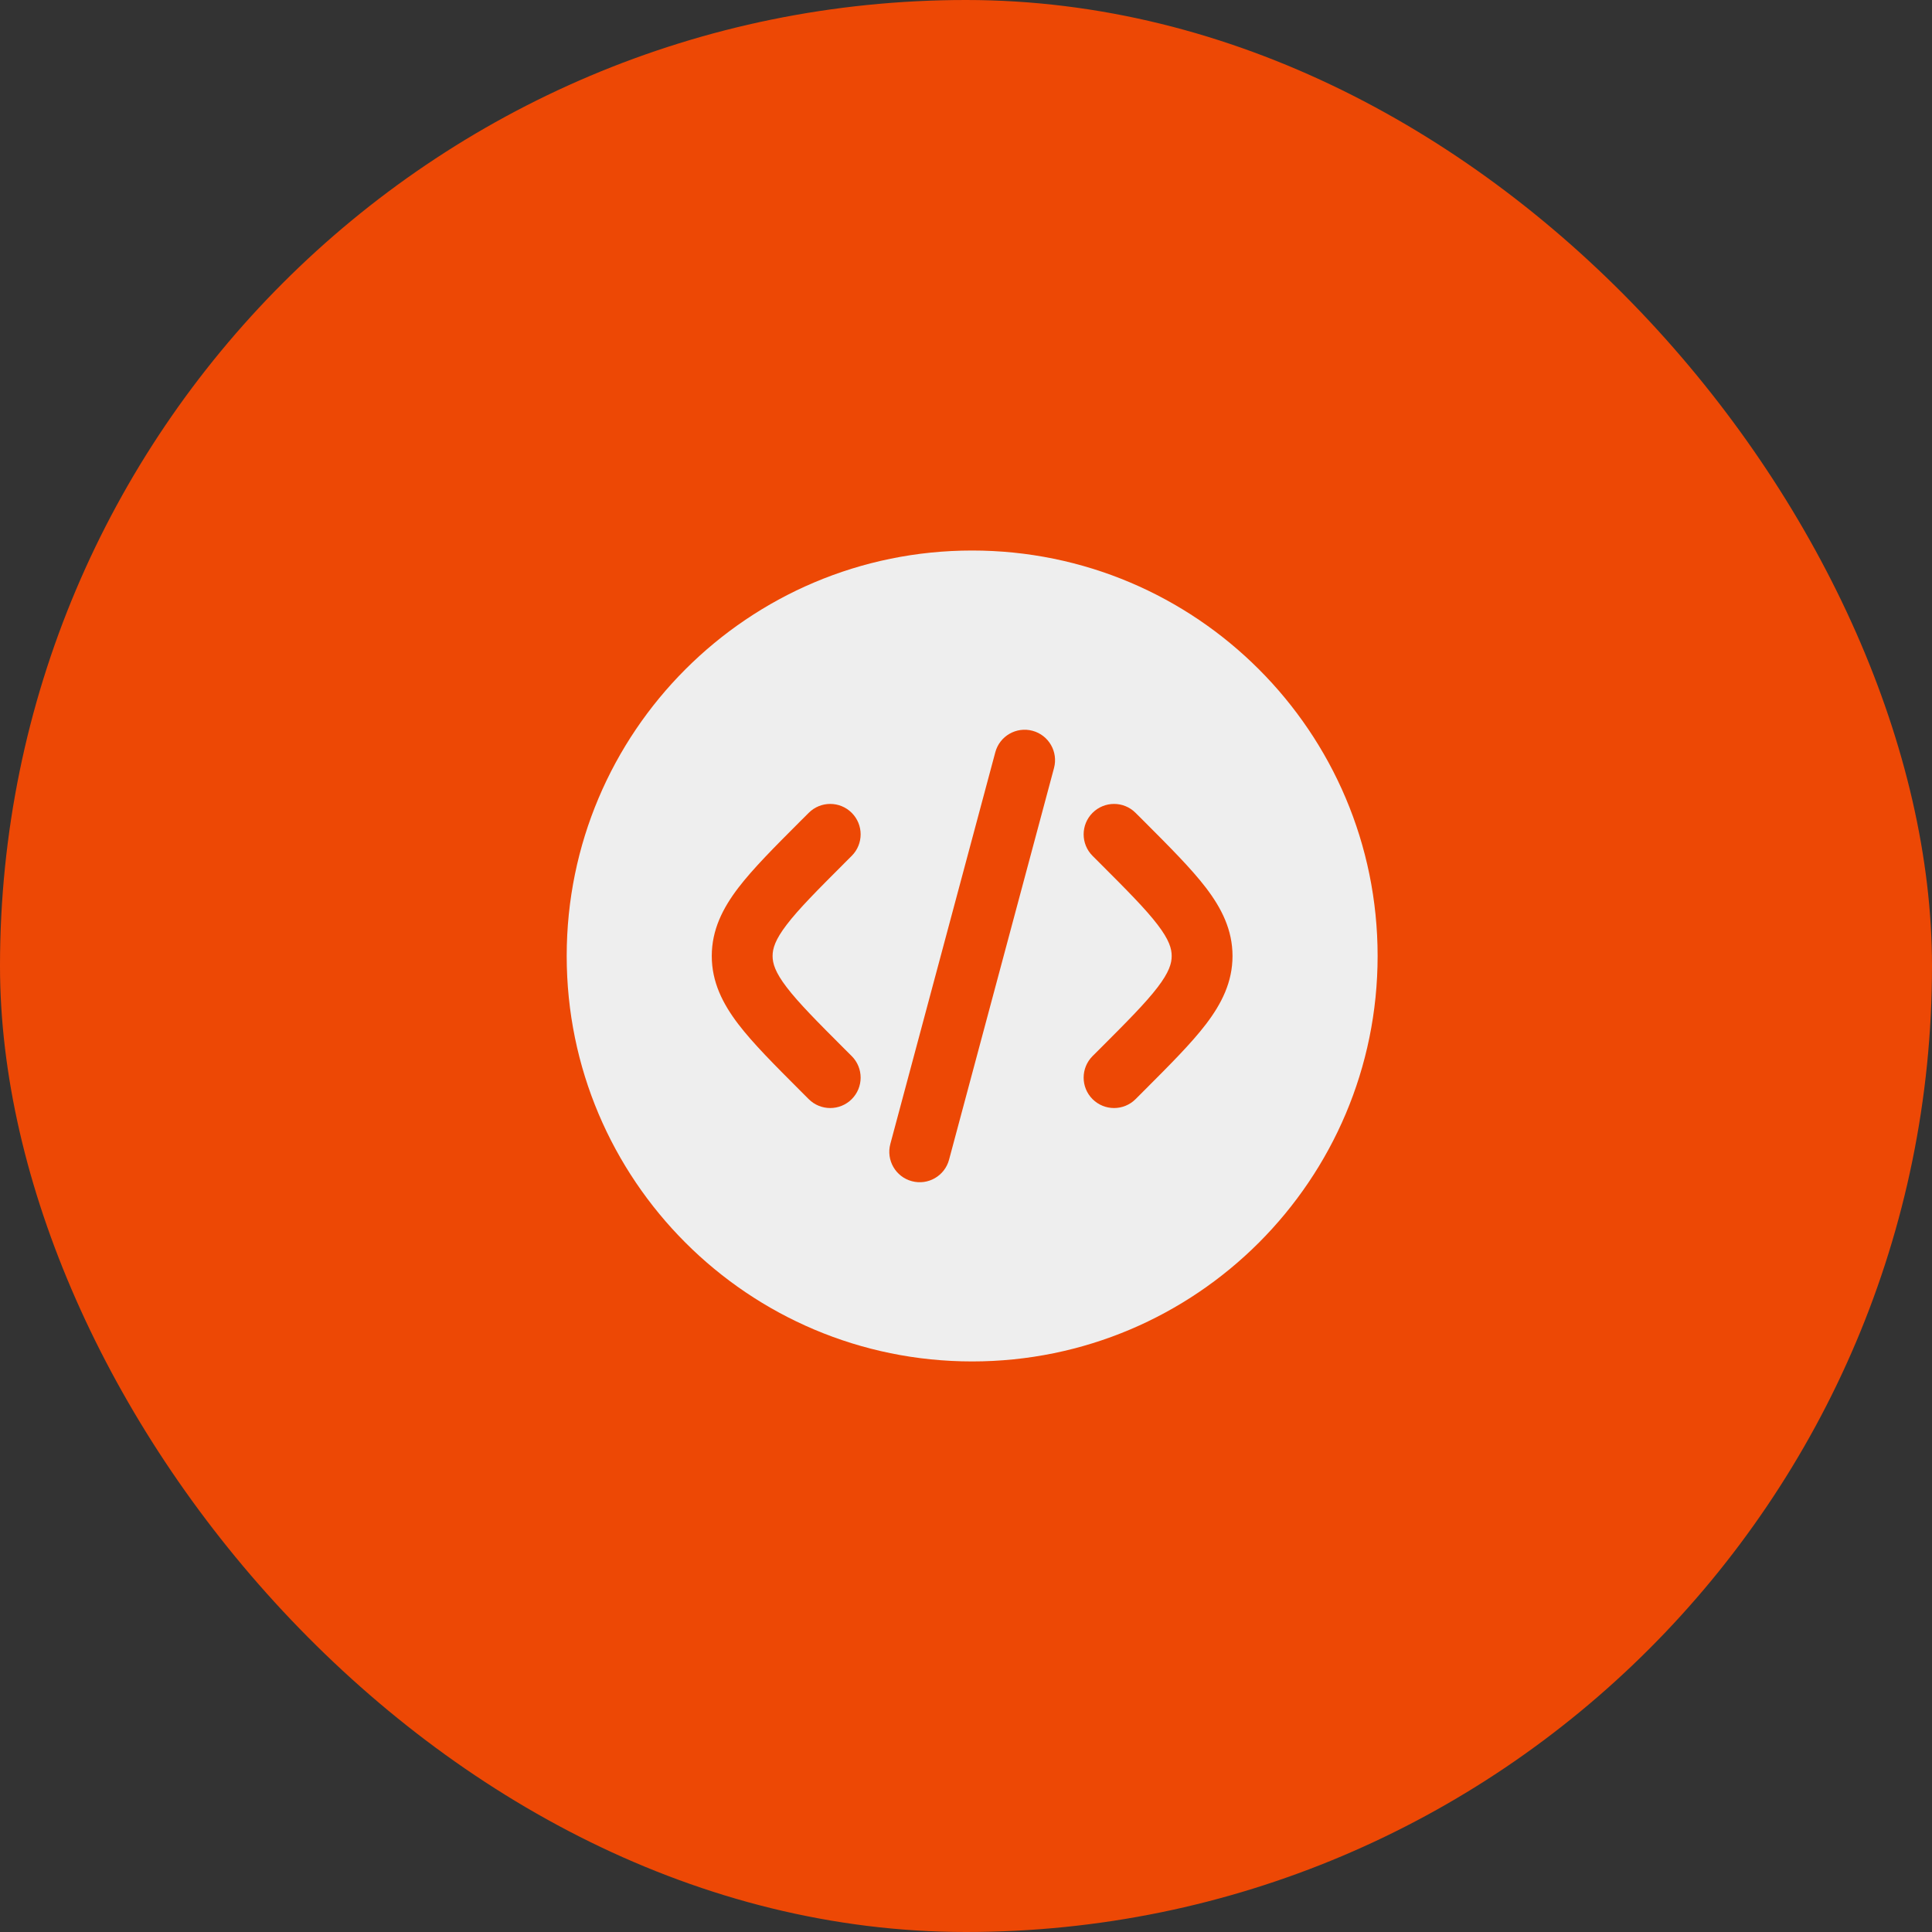
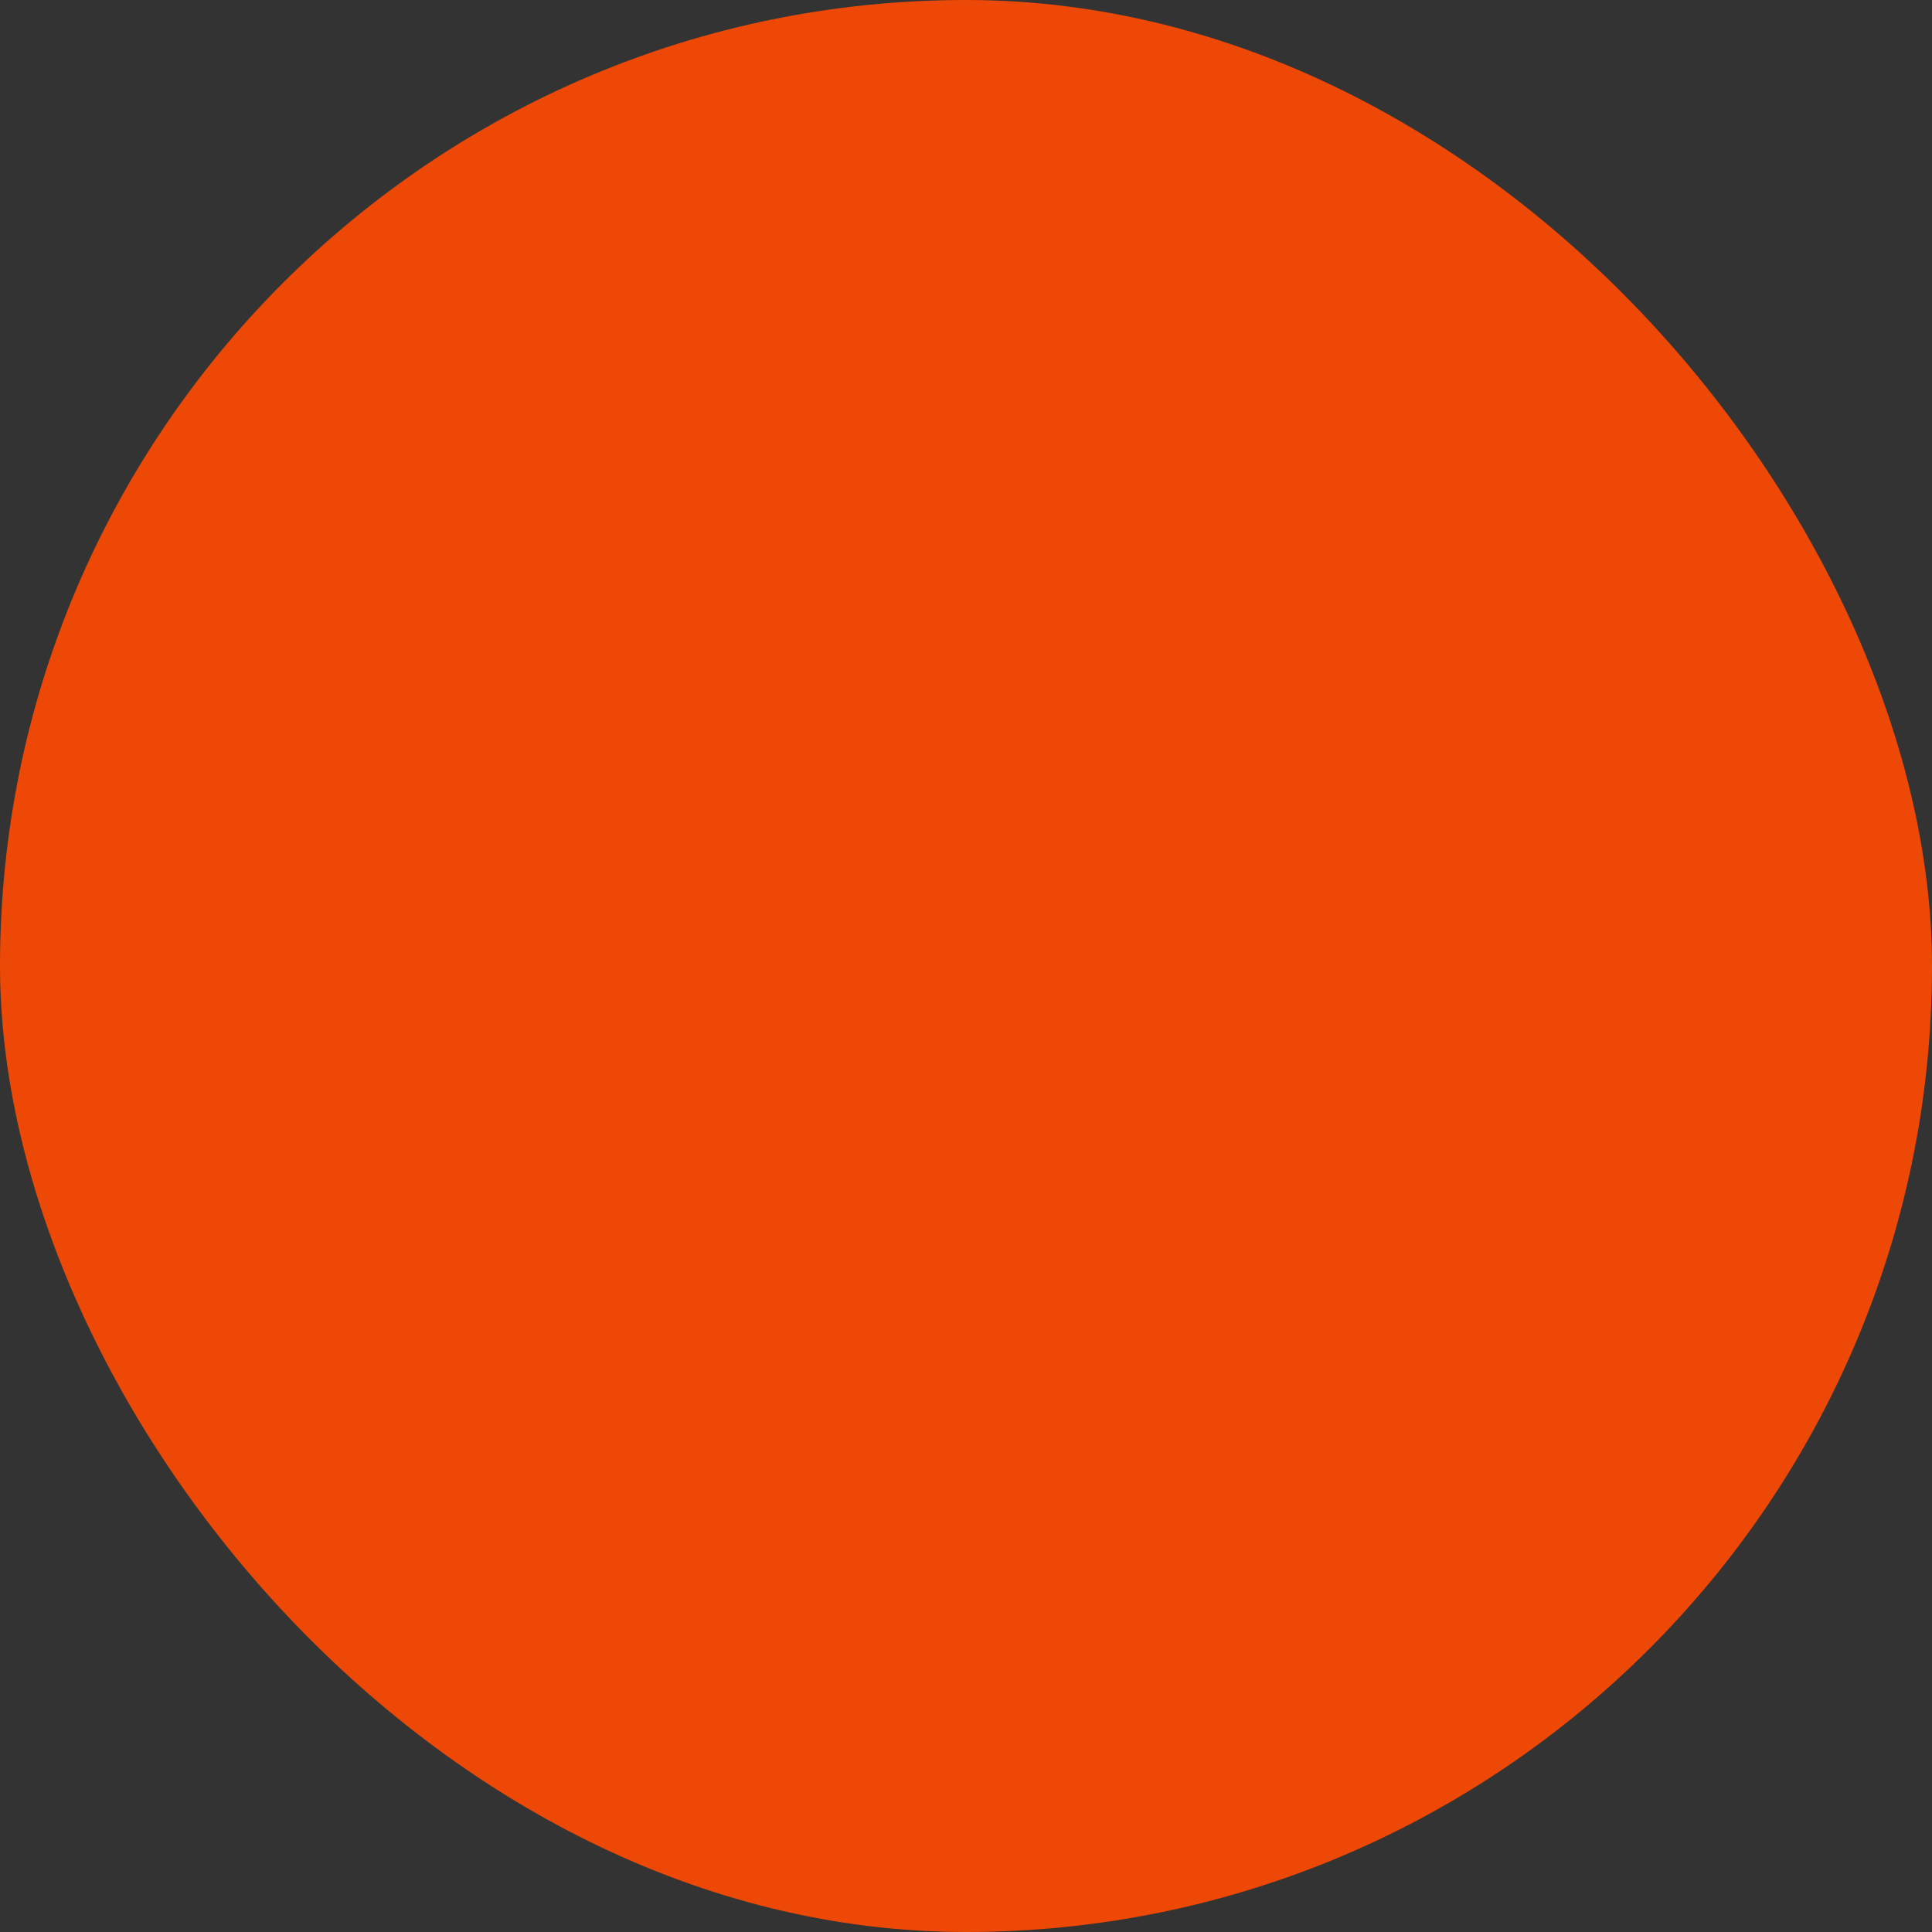
<svg xmlns="http://www.w3.org/2000/svg" width="56" height="56" viewBox="0 0 56 56" fill="none">
  <rect x="0" y="0" width="56" height="56" fill="#333333" stroke="none" />
  <g opacity="0.917">
    <rect width="56" height="56" rx="28" fill="#FE4A01" />
-     <path d="M28.178 39.462C34.669 39.462 39.931 34.2 39.931 27.71C39.931 21.219 34.669 15.957 28.178 15.957C21.688 15.957 16.426 21.219 16.426 27.71C16.426 34.2 21.688 39.462 28.178 39.462Z" fill="white" />
-     <path d="M29.928 21.182C30.398 21.308 30.677 21.792 30.551 22.262L27.509 33.614C27.384 34.084 26.9 34.364 26.43 34.237C25.96 34.111 25.681 33.628 25.807 33.158L28.849 21.806C28.974 21.335 29.458 21.056 29.928 21.182Z" fill="#FE4A01" />
-     <path d="M31.668 23.561C32.013 23.216 32.571 23.216 32.915 23.561L33.16 23.805C33.906 24.552 34.529 25.175 34.957 25.735C35.408 26.327 35.725 26.953 35.725 27.71C35.725 28.467 35.408 29.092 34.957 29.684C34.529 30.245 33.906 30.867 33.16 31.614L32.915 31.859C32.571 32.203 32.013 32.203 31.668 31.859C31.324 31.515 31.324 30.957 31.668 30.612L31.87 30.411C32.671 29.61 33.208 29.07 33.555 28.615C33.887 28.18 33.962 27.926 33.962 27.71C33.962 27.493 33.887 27.24 33.555 26.805C33.208 26.349 32.671 25.81 31.87 25.009L31.668 24.807C31.324 24.463 31.324 23.905 31.668 23.561Z" fill="#FE4A01" />
-     <path d="M23.441 23.561C23.785 23.216 24.344 23.216 24.688 23.561C25.032 23.905 25.032 24.463 24.688 24.807L24.486 25.009C23.685 25.81 23.148 26.349 22.801 26.805C22.469 27.24 22.394 27.493 22.394 27.71C22.394 27.926 22.469 28.18 22.801 28.615C23.148 29.07 23.685 29.61 24.486 30.411L24.688 30.612C25.032 30.957 25.032 31.515 24.688 31.859C24.344 32.203 23.785 32.203 23.441 31.859L23.196 31.614C22.45 30.867 21.827 30.245 21.399 29.684C20.948 29.092 20.631 28.467 20.631 27.71C20.631 26.953 20.948 26.327 21.399 25.735C21.827 25.175 22.45 24.552 23.196 23.805L23.441 23.561Z" fill="#FE4A01" />
  </g>
</svg>